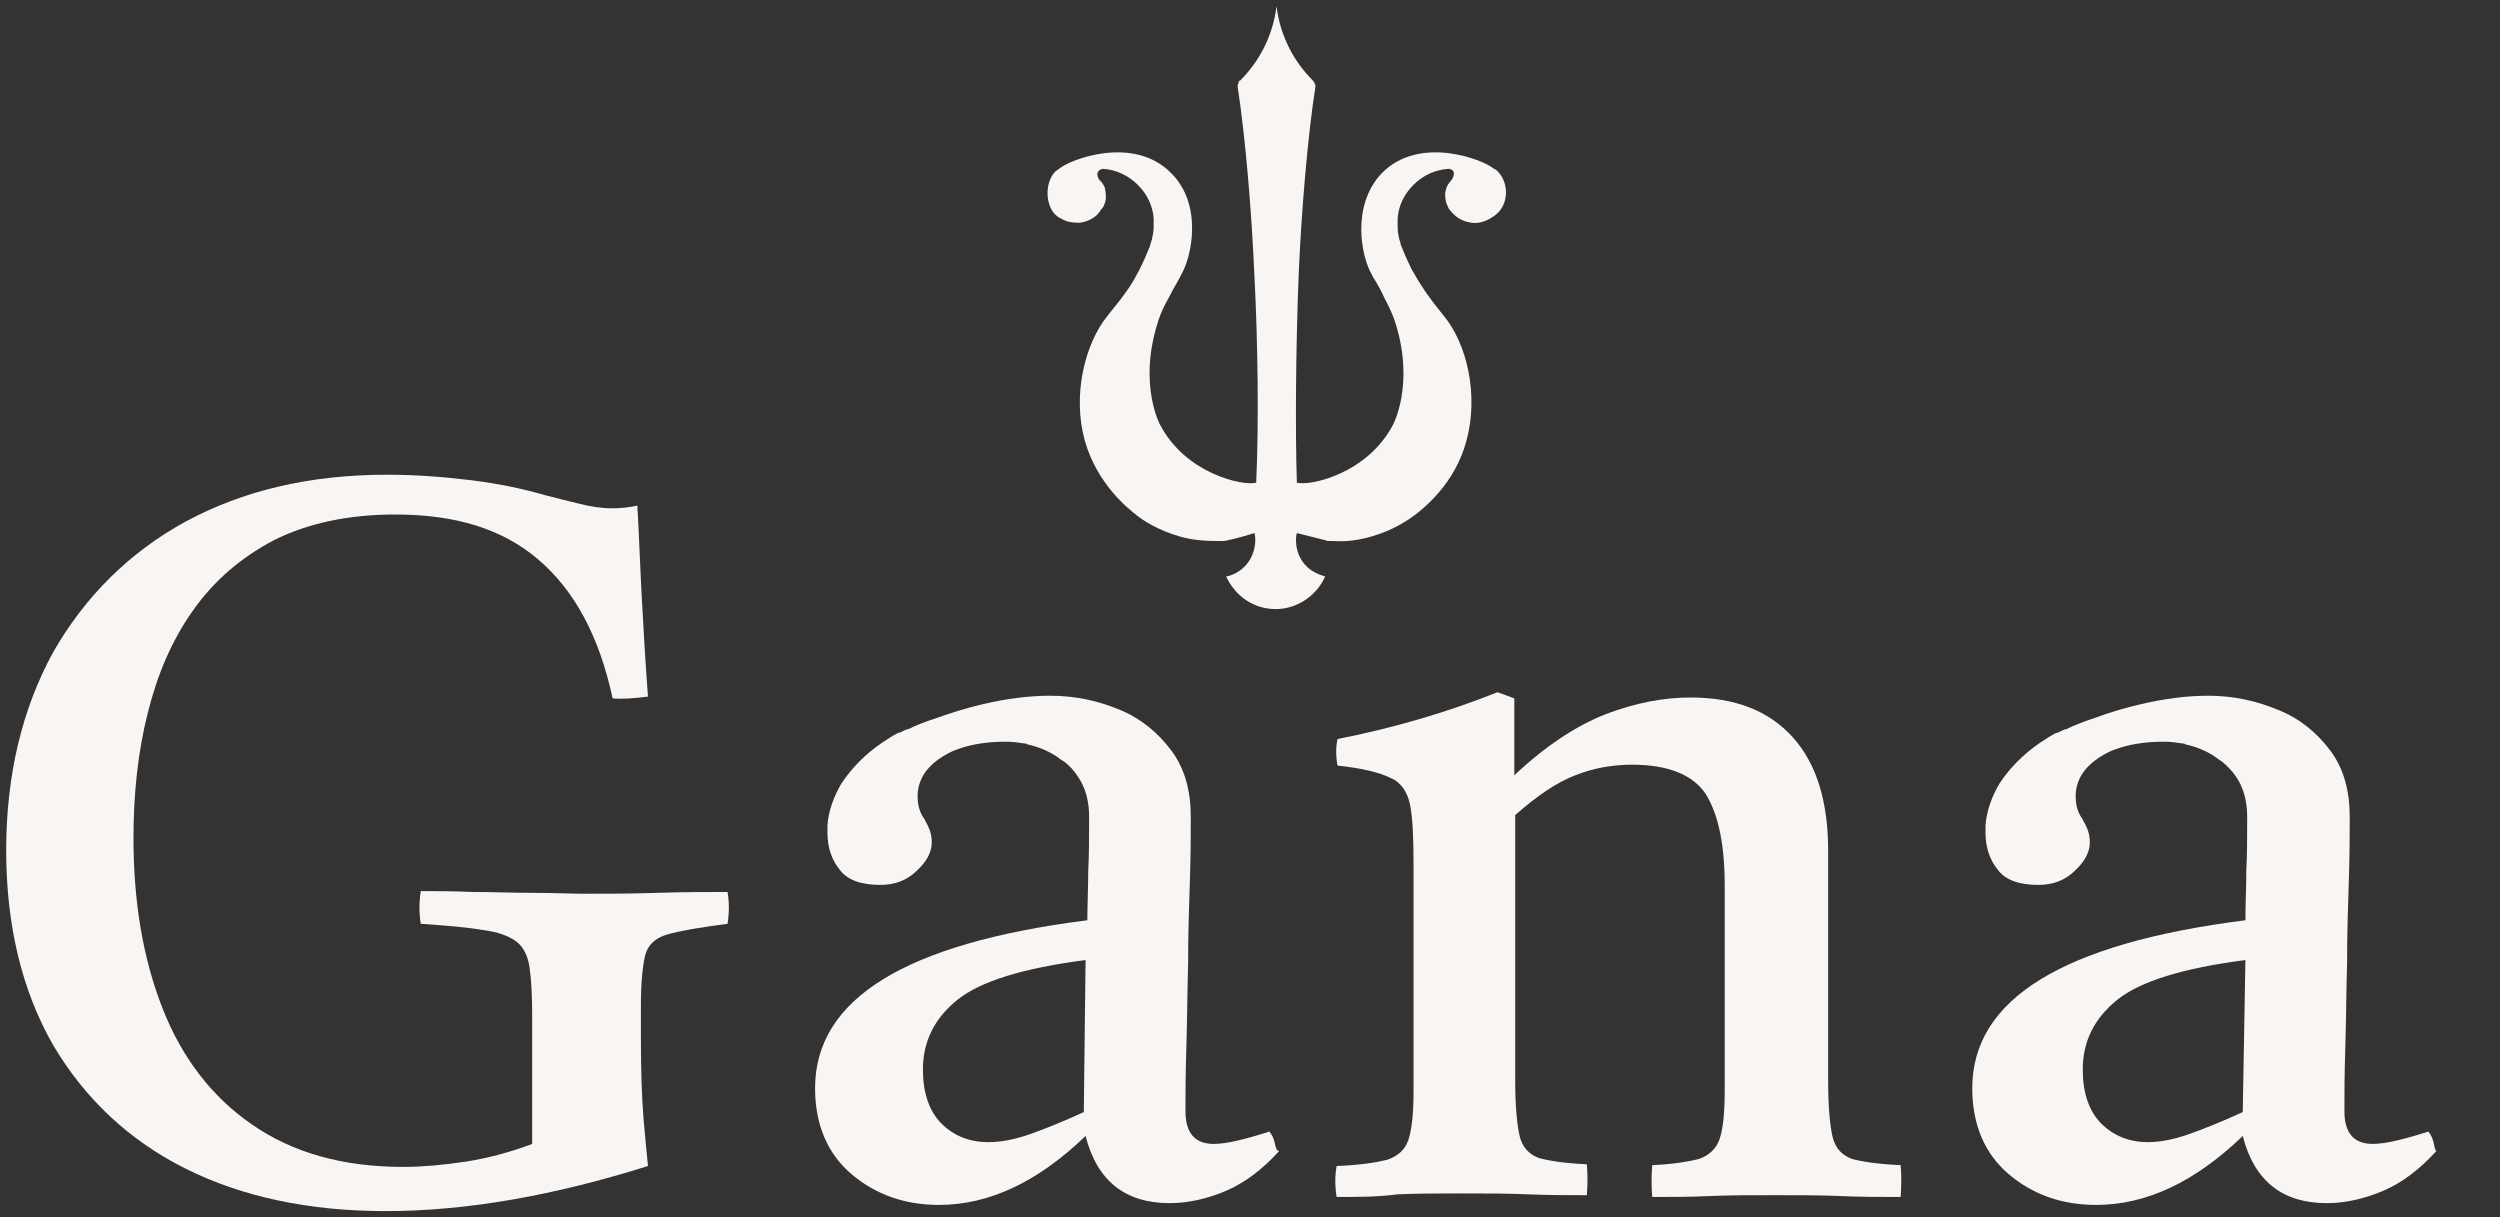
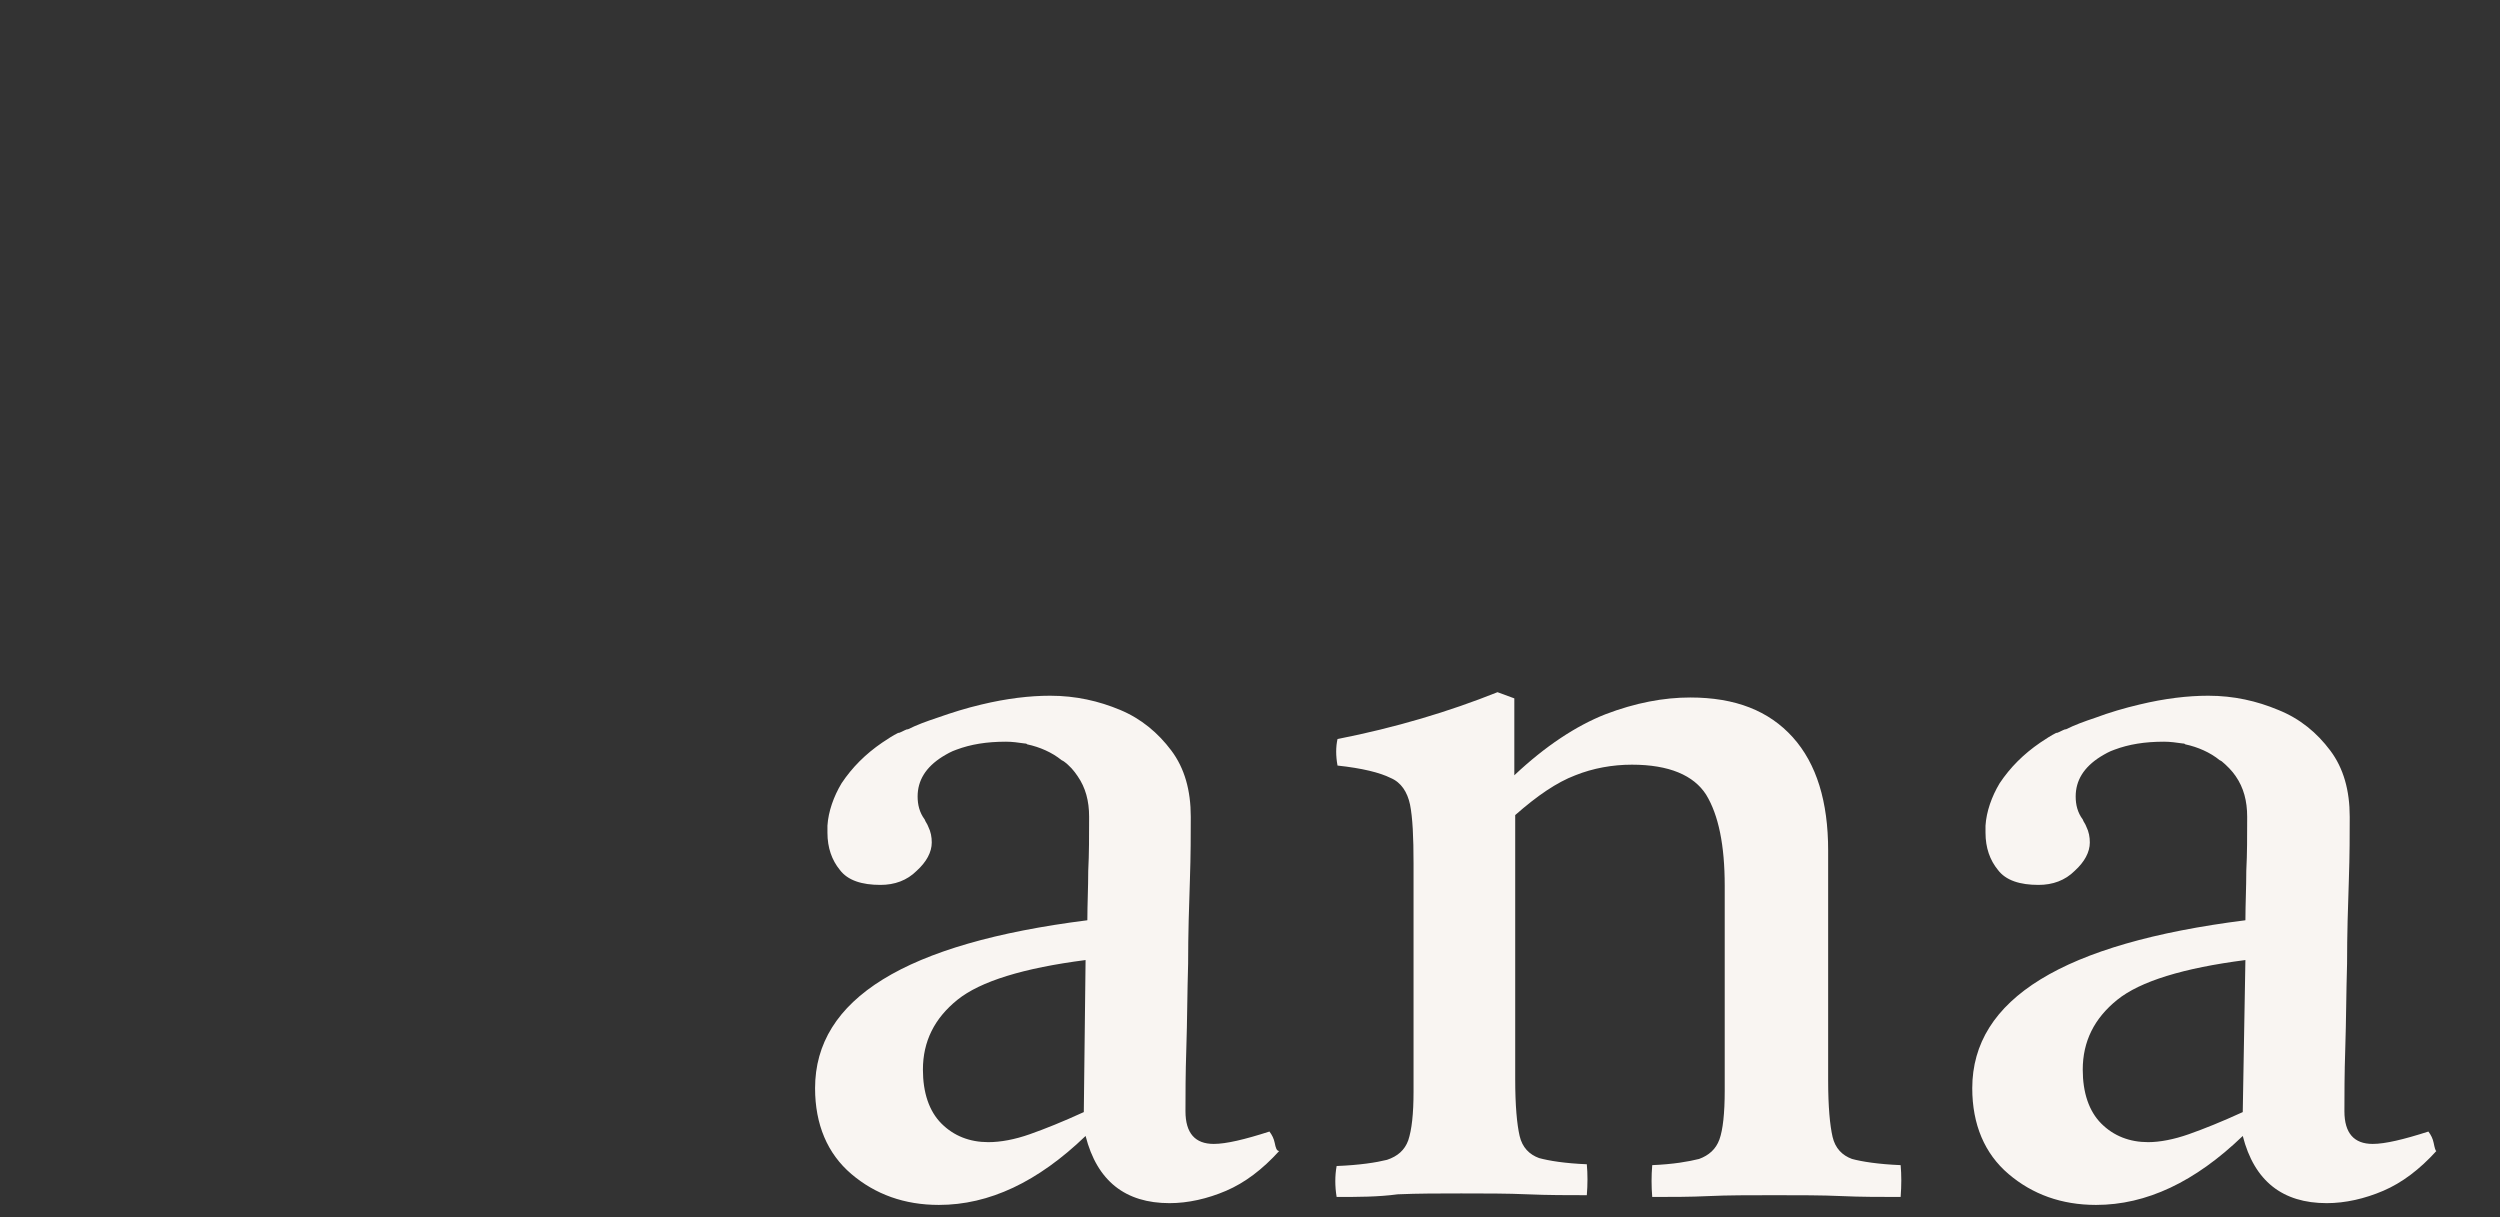
<svg xmlns="http://www.w3.org/2000/svg" xmlns:xlink="http://www.w3.org/1999/xlink" version="1.1" id="Layer_1" x="0px" y="0px" viewBox="0 0 282.8 137.7" style="enable-background:new 0 0 282.8 137.7;" xml:space="preserve">
  <rect x="0" y="0" width="282.8" height="137.7" fill="#333333" stroke="none" />
  <style type="text/css">
	.st0{clip-path:url(#SVGID_2_);fill:#F9F5F2;}
	.st1{clip-path:url(#SVGID_4_);fill:#F9F5F2;}
	.st2{clip-path:url(#SVGID_6_);fill:#F9F5F2;}
	.st3{clip-path:url(#SVGID_8_);fill:#F9F5F2;}
	.st4{clip-path:url(#SVGID_10_);fill:#F9F5F2;}
</style>
  <g>
    <g>
      <g>
        <defs>
-           <rect id="SVGID_1_" x="-252.7" y="-229.6" width="841.9" height="595.3" />
-         </defs>
+           </defs>
        <clipPath id="SVGID_2_">
          <use xlink:href="#SVGID_1_" style="overflow:visible;" />
        </clipPath>
        <path class="st0" d="M43.6,137c-8.6,0-16.2-1.6-22.6-4.8s-11.4-7.9-15-14c-3.5-6.1-5.3-13.5-5.3-22s1.8-16,5.3-22.4     c3.6-6.3,8.6-11.3,15-14.8c6.5-3.5,14-5.3,22.8-5.3c2.9,0,6,0.2,9.3,0.6c3.3,0.4,6.1,1,8.5,1.7c1.5,0.4,2.8,0.7,4,1     s2.4,0.5,3.7,0.5c0.9,0,1.8-0.1,2.8-0.3c0.2,3.4,0.3,6.8,0.5,10.4c0.2,3.6,0.4,7.3,0.7,11.2c-1.6,0.2-2.9,0.3-4,0.2     c-1.5-7-4.3-12.2-8.4-15.7s-9.4-5.1-16.2-5.1c-5.3,0-9.9,1-13.7,2.9c-3.8,2-6.8,4.6-9.2,8s-4,7.2-5.1,11.6s-1.6,9.1-1.6,14.1     c0,7.3,1.1,13.7,3.3,19.3c2.2,5.6,5.6,10,10.1,13.1c4.6,3.2,10.3,4.8,17.1,4.8c2.1,0,4.5-0.2,7.1-0.6c2.6-0.4,5.1-1.1,7.5-2V115     c0-2.4-0.1-4.2-0.3-5.6c-0.2-1.3-0.7-2.3-1.5-2.9s-2.1-1.1-3.8-1.3c-1.7-0.3-4.1-0.5-7-0.7c-0.2-1.2-0.2-2.4,0-3.7     c1.6,0,3.5,0,5.8,0.1c2.3,0,4.6,0.1,6.9,0.1c2.3,0,4.3,0.1,5.8,0.1c2.4,0,5.1,0,8.2-0.1s5.8-0.1,8-0.1c0.2,1.2,0.2,2.3,0,3.6     c-3.1,0.4-5.4,0.8-6.8,1.2c-1.4,0.4-2.2,1.2-2.5,2.3c-0.3,1.2-0.5,3.1-0.5,5.8v3.7c0,3.6,0.1,6.6,0.3,9.1     c0.2,2.4,0.4,4.2,0.5,5.3C62.8,135.2,52.9,137,43.6,137" />
      </g>
    </g>
    <g>
      <g>
        <defs>
          <rect id="SVGID_3_" x="-252.7" y="-229.6" width="841.9" height="595.3" />
        </defs>
        <clipPath id="SVGID_4_">
          <use xlink:href="#SVGID_3_" style="overflow:visible;" />
        </clipPath>
        <path class="st1" d="M151.2,135.4c-0.2-1.2-0.2-2.4,0-3.5c2.6-0.1,4.5-0.4,5.7-0.7c1.2-0.4,2-1.1,2.4-2.2c0.4-1.2,0.6-3,0.6-5.5     V97.7c0-3-0.1-5.2-0.4-6.7c-0.3-1.4-1-2.5-2.2-3c-1.2-0.6-3.2-1.1-6-1.4c-0.2-1.1-0.2-2.1,0-3c6.6-1.3,12.6-3.1,18.1-5.3l1.9,0.7     v8.7c3.5-3.3,7-5.6,10.3-6.9c3.4-1.3,6.6-1.9,9.6-1.9c5.1,0,8.9,1.5,11.6,4.5c2.7,3,4,7.3,4,12.8v26c0,3,0.2,5.1,0.5,6.4     c0.3,1.3,1.1,2.1,2.2,2.5c1.1,0.3,3,0.6,5.5,0.7c0.1,1.1,0.1,2.3,0,3.6c-2.3,0-4.5,0-6.7-0.1s-4.7-0.1-7.6-0.1     c-2.8,0-5.3,0-7.4,0.1c-2.1,0.1-4.2,0.1-6.4,0.1c-0.1-1.2-0.1-2.4,0-3.6c2.4-0.1,4.1-0.4,5.3-0.7c1.1-0.4,1.9-1.1,2.3-2.2     c0.4-1.1,0.6-3,0.6-5.5v-23.2c0-4.6-0.7-8-2.1-10.3c-1.4-2.2-4.2-3.4-8.4-3.4c-2.2,0-4.4,0.4-6.4,1.2c-2.1,0.8-4.3,2.3-6.8,4.5     v29.9c0,3,0.2,5.1,0.5,6.4s1.1,2.1,2.2,2.5c1.1,0.3,2.9,0.6,5.4,0.7c0.1,1.1,0.1,2.3,0,3.5c-2.1,0-4.4,0-6.7-0.1     s-4.8-0.1-7.5-0.1c-2.4,0-4.9,0-7.2,0.1C155.9,135.4,153.6,135.4,151.2,135.4" />
      </g>
    </g>
    <g>
      <g>
        <defs>
          <rect id="SVGID_5_" x="-252.7" y="-229.6" width="841.9" height="595.3" />
        </defs>
        <clipPath id="SVGID_6_">
          <use xlink:href="#SVGID_5_" style="overflow:visible;" />
        </clipPath>
        <path class="st2" d="M122.6,125.8c-2.4,1.1-4.4,1.9-6.1,2.5s-3.3,0.9-4.7,0.9c-2.1,0-3.9-0.7-5.3-2.1c-1.4-1.4-2.1-3.5-2.1-6.1     c0-3.2,1.3-5.8,3.9-7.9s7.5-3.6,14.5-4.5L122.6,125.8z M144.2,129.3c-0.1-0.5-0.3-0.9-0.6-1.3c-2.8,0.9-4.9,1.4-6.3,1.4     c-2.1,0-3.2-1.2-3.2-3.7c0-1.8,0-4.2,0.1-7.2s0.1-6.1,0.2-9.5c0-3.3,0.1-6.5,0.2-9.4c0.1-2.9,0.1-5.3,0.1-7.2     c0-3-0.7-5.5-2.2-7.5s-3.4-3.6-5.8-4.6c-2.4-1-5-1.6-7.9-1.6c-2.3,0-4.9,0.3-7.8,1c-1.7,0.4-3.3,0.9-5,1.5     c-1.2,0.4-2.3,0.8-3.3,1.3l0,0c0,0,0,0-0.1,0c-0.3,0.1-0.6,0.3-0.9,0.4h-0.1c-0.6,0.3-1.2,0.7-1.8,1.1c-1.9,1.3-3.4,2.8-4.6,4.6     c-0.9,1.5-1.5,3.2-1.6,4.8c0,0.3,0,0.6,0,0.8c0,1.7,0.5,3.1,1.4,4.2c0.9,1.2,2.5,1.7,4.6,1.7c1.6,0,3-0.5,4.1-1.6     c1.1-1,1.7-2.1,1.7-3.2c0-0.6-0.1-1.2-0.4-1.8c-0.1-0.3-0.3-0.5-0.4-0.8c-0.6-0.8-0.8-1.7-0.8-2.6c0-1.8,0.9-3.3,2.8-4.5     c0.5-0.3,1-0.6,1.6-0.8c1.6-0.6,3.4-0.9,5.6-0.9c0.7,0,1.4,0.1,2.1,0.2c0.1,0,0.2,0,0.3,0.1c1.4,0.3,2.8,0.9,3.9,1.8l0,0     c0.1,0,0.1,0.1,0.2,0.1c0.7,0.5,1.2,1.1,1.6,1.7c0.9,1.3,1.3,2.8,1.3,4.6c0,2.1,0,4.2-0.1,6.1c0,1.9-0.1,3.8-0.1,5.6     c-20.6,2.6-30.8,8.9-30.8,19c0,4.1,1.4,7.4,4.1,9.7s6,3.5,9.9,3.5c5.7,0,11.2-2.6,16.6-7.8c1.3,5.1,4.5,7.6,9.5,7.6     c2.1,0,4.3-0.5,6.4-1.4c2.1-0.9,4.1-2.4,6-4.5C144.4,130.2,144.3,129.8,144.2,129.3" />
      </g>
    </g>
    <g>
      <g>
        <defs>
          <rect id="SVGID_7_" x="-252.7" y="-229.6" width="841.9" height="595.3" />
        </defs>
        <clipPath id="SVGID_8_">
          <use xlink:href="#SVGID_7_" style="overflow:visible;" />
        </clipPath>
        <path class="st3" d="M253.7,125.8c-2.4,1.1-4.4,1.9-6.1,2.5c-1.7,0.6-3.3,0.9-4.6,0.9c-2.1,0-3.9-0.7-5.3-2.1     c-1.4-1.4-2.1-3.5-2.1-6.1c0-3.2,1.3-5.8,3.9-7.9c2.6-2.1,7.5-3.6,14.5-4.5L253.7,125.8z M275.3,129.3c-0.1-0.5-0.3-0.9-0.6-1.3     c-2.8,0.9-4.9,1.4-6.3,1.4c-2.1,0-3.2-1.2-3.2-3.7c0-1.8,0-4.2,0.1-7.2s0.1-6.1,0.2-9.5c0-3.3,0.1-6.5,0.2-9.4s0.1-5.3,0.1-7.2     c0-3-0.7-5.5-2.2-7.5s-3.4-3.6-5.9-4.6c-2.4-1-5-1.6-7.9-1.6c-2.3,0-4.9,0.3-7.8,1c-1.7,0.4-3.4,0.9-5,1.5     c-1.2,0.4-2.3,0.8-3.3,1.3l0,0c0,0,0,0-0.1,0c-0.3,0.1-0.6,0.3-0.9,0.4h-0.1c-0.6,0.3-1.2,0.7-1.8,1.1c-1.9,1.3-3.4,2.8-4.6,4.6     c-0.9,1.5-1.5,3.2-1.6,4.8c0,0.3,0,0.6,0,0.8c0,1.7,0.5,3.1,1.4,4.2c0.9,1.2,2.5,1.7,4.6,1.7c1.6,0,3-0.5,4.1-1.6     c1.1-1,1.7-2.1,1.7-3.2c0-0.6-0.1-1.2-0.4-1.8c-0.1-0.3-0.3-0.5-0.4-0.8c-0.6-0.8-0.8-1.7-0.8-2.6c0-1.8,0.9-3.3,2.8-4.5     c0.5-0.3,1-0.6,1.6-0.8c1.6-0.6,3.4-0.9,5.6-0.9c0.7,0,1.4,0.1,2.1,0.2c0.1,0,0.2,0,0.3,0.1c1.4,0.3,2.8,0.9,3.9,1.8l0,0     c0.1,0,0.1,0.1,0.2,0.1c0.6,0.5,1.2,1.1,1.6,1.7c0.9,1.3,1.3,2.8,1.3,4.6c0,2.1,0,4.2-0.1,6.1c0,1.9-0.1,3.8-0.1,5.6     c-20.6,2.6-30.9,8.9-30.9,19c0,4.1,1.4,7.4,4.1,9.7c2.7,2.3,6,3.5,9.9,3.5c5.7,0,11.2-2.6,16.6-7.8c1.3,5.1,4.5,7.6,9.5,7.6     c2.1,0,4.3-0.5,6.4-1.4s4.1-2.4,6-4.5C275.5,130.2,275.4,129.8,275.3,129.3" />
      </g>
    </g>
    <g>
      <g>
        <defs>
-           <rect id="SVGID_9_" x="-252.7" y="-229.6" width="841.9" height="595.3" />
-         </defs>
+           </defs>
        <clipPath id="SVGID_10_">
          <use xlink:href="#SVGID_9_" style="overflow:visible;" />
        </clipPath>
        <path class="st4" d="M169.6,19.6c-0.2-0.3-0.5-0.5-0.6-0.5c-1.1-1-8.4-3.9-12.7,0.5c-3.5,3.7-2.3,9.5-1.1,11.5     c0.1,0.3,0.8,1.2,1.4,2.6c0,0,0.9,1.6,1.3,3c2.1,6.8-0.3,11.3-0.3,11.3c-2.9,5.6-9.4,7-10.9,6.6l0,0c-0.2-6.5-0.1-15.6,0.2-23.4     c0.3-7.1,1-15.6,1.9-21.4c0-0.1,0-0.2-0.1-0.4s-0.2-0.3-0.2-0.3l0,0c-2.2-2.2-3.7-5.1-4.1-8.4c-0.4,3.3-1.9,6.2-4.1,8.4l0,0     c-0.1,0-0.2,0.1-0.2,0.3C140,9.6,140,9.8,140,9.8c0.9,5.8,1.6,14.4,1.9,21.4c0.4,7.7,0.5,16.9,0.2,23.4l0,0     c-1.5,0.4-8-1-10.9-6.6c0,0-2.4-4.5-0.3-11.3c0.4-1.5,1.3-3,1.3-3c0.7-1.4,1.3-2.3,1.4-2.6c1.2-2,2.5-7.9-1.1-11.5     c-4.3-4.4-11.6-1.5-12.7-0.5c-0.1,0.1-0.4,0.2-0.6,0.5c-1,1.3-0.9,3.5,0.1,4.6c0.3,0.3,0.6,0.5,0.7,0.5c0.6,0.4,1.3,0.5,2.1,0.5     l0,0c0.8-0.1,1.5-0.4,2.1-1c0.3-0.4,0.5-0.7,0.6-0.8c0.1-0.2,0.3-0.6,0.3-1.1s-0.1-0.9-0.1-1c-0.1-0.3-0.3-0.6-0.4-0.7l0,0     c-0.6-0.5-0.7-1.4,0.2-1.5c1.4,0.1,2.8,0.7,3.9,1.8c1.1,1.1,1.7,2.4,1.8,3.8c0,0.2,0,0.4,0,0.6c0,0.1,0,0.2,0,0.4     c0,0.5-0.1,0.9-0.2,1.4c0,0.1-0.1,0.2-0.1,0.3l0,0c0,0.1-0.1,0.2-0.1,0.4c-0.4,1-0.8,1.9-1.2,2.7c-0.9,1.7-1.4,2.5-3.6,5.2     c-2.6,3.2-4,9-2.6,14.1c1.4,5,5,7.8,5.9,8.5c0.6,0.5,2.4,1.7,4.9,2.4c1.4,0.4,2.8,0.5,4.3,0.5c0.1,0,0.2,0,0.3,0c0,0,0.1,0,0.3,0     s1.6-0.3,3.5-0.9c0.1,0.3,0.3,1.6-0.5,3c-0.9,1.5-2.4,1.9-2.7,1.9c1,2.2,3.1,3.7,5.6,3.7s4.7-1.6,5.6-3.7     c-0.3-0.1-1.8-0.4-2.7-1.9c-0.8-1.3-0.6-2.7-0.5-3c1.9,0.5,3.3,0.8,3.5,0.9c0.1,0,0.3,0,0.3,0c0.1,0,0.2,0,0.3,0     c1.5,0.1,2.9-0.1,4.3-0.5c2.5-0.7,4.2-1.9,4.9-2.4c0.9-0.7,4.6-3.5,5.9-8.5c1.4-5.2,0-11-2.6-14.1c-2.1-2.6-2.6-3.5-3.6-5.2     c-0.4-0.8-0.8-1.7-1.2-2.7c0-0.1-0.1-0.2-0.1-0.4l0,0c0-0.1-0.1-0.2-0.1-0.3c-0.1-0.4-0.2-0.9-0.2-1.4c0-0.1,0-0.2,0-0.4     c0-0.2,0-0.4,0-0.6c0.1-1.4,0.7-2.7,1.8-3.8c1.1-1.1,2.5-1.7,3.9-1.8c0.9,0,0.8,0.9,0.2,1.5l0,0c-0.1,0.1-0.3,0.4-0.4,0.7     c0,0.1-0.2,0.5-0.1,1c0,0.5,0.2,0.9,0.3,1.1c0,0.1,0.2,0.4,0.6,0.8c0.6,0.6,1.3,0.9,2.1,1l0,0c0.7,0.1,1.4-0.1,2.1-0.5     c0.1-0.1,0.4-0.2,0.7-0.5C170.6,23.1,170.7,20.9,169.6,19.6" />
      </g>
    </g>
  </g>
</svg>